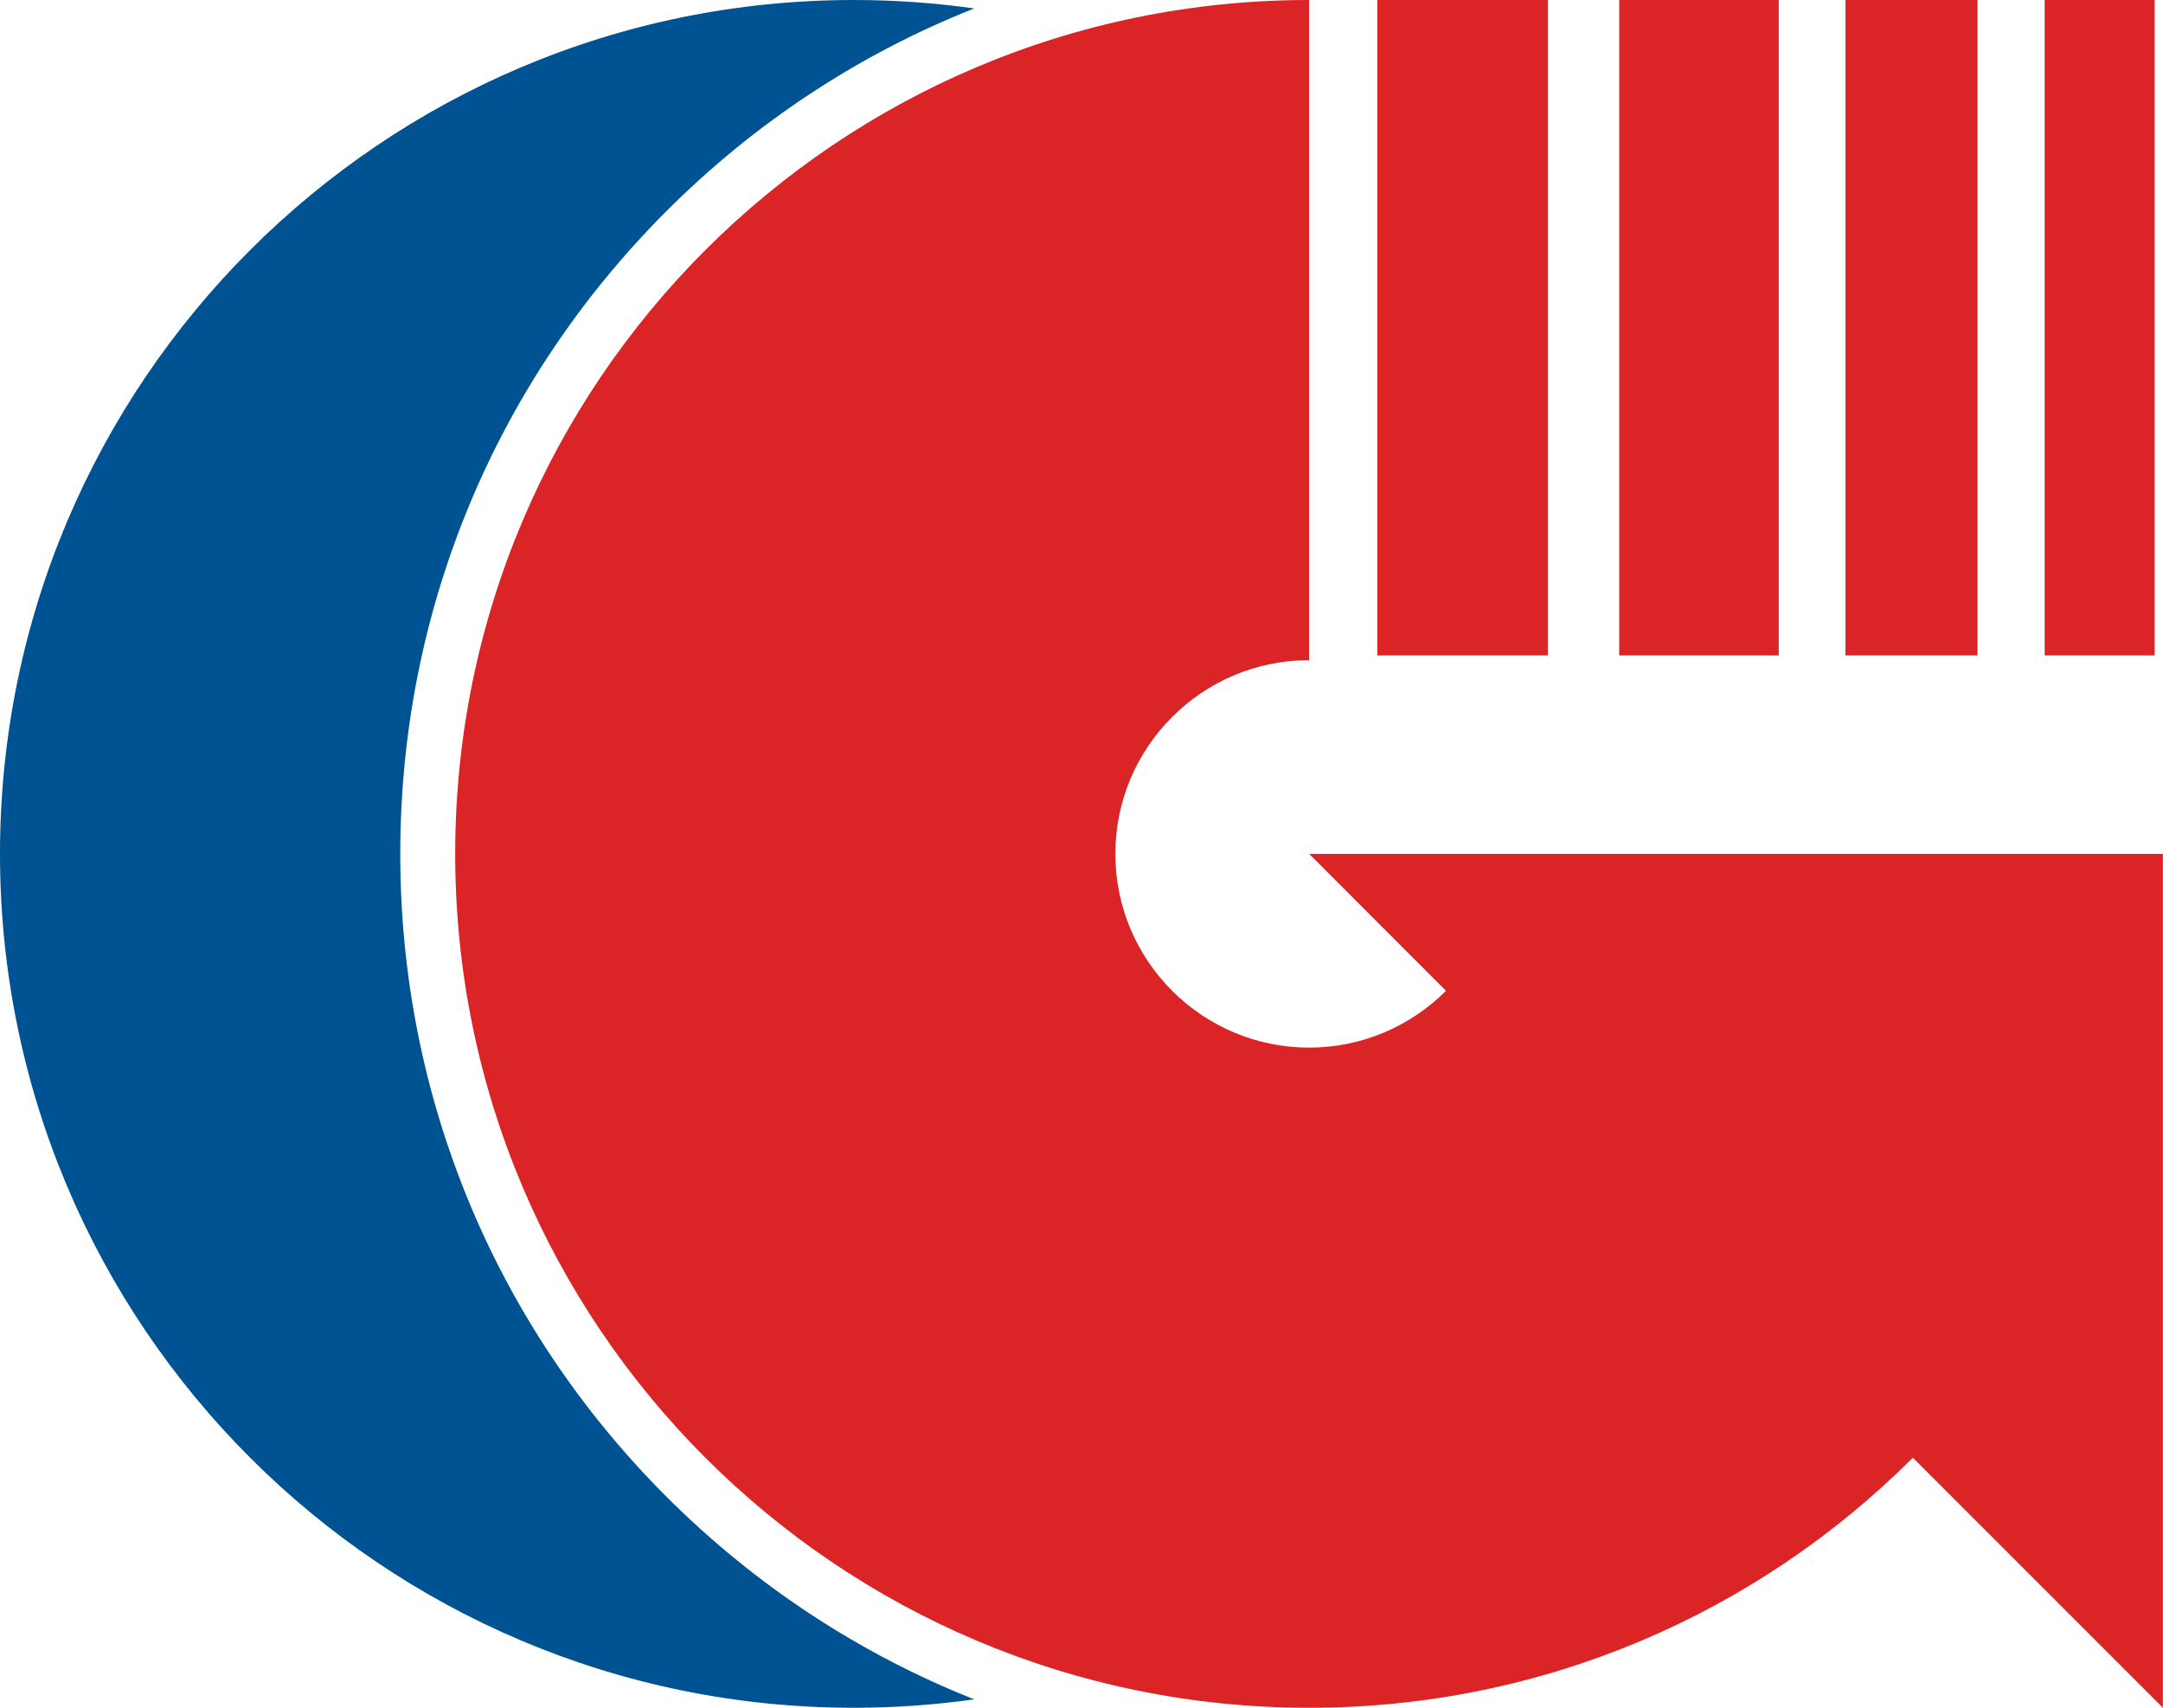
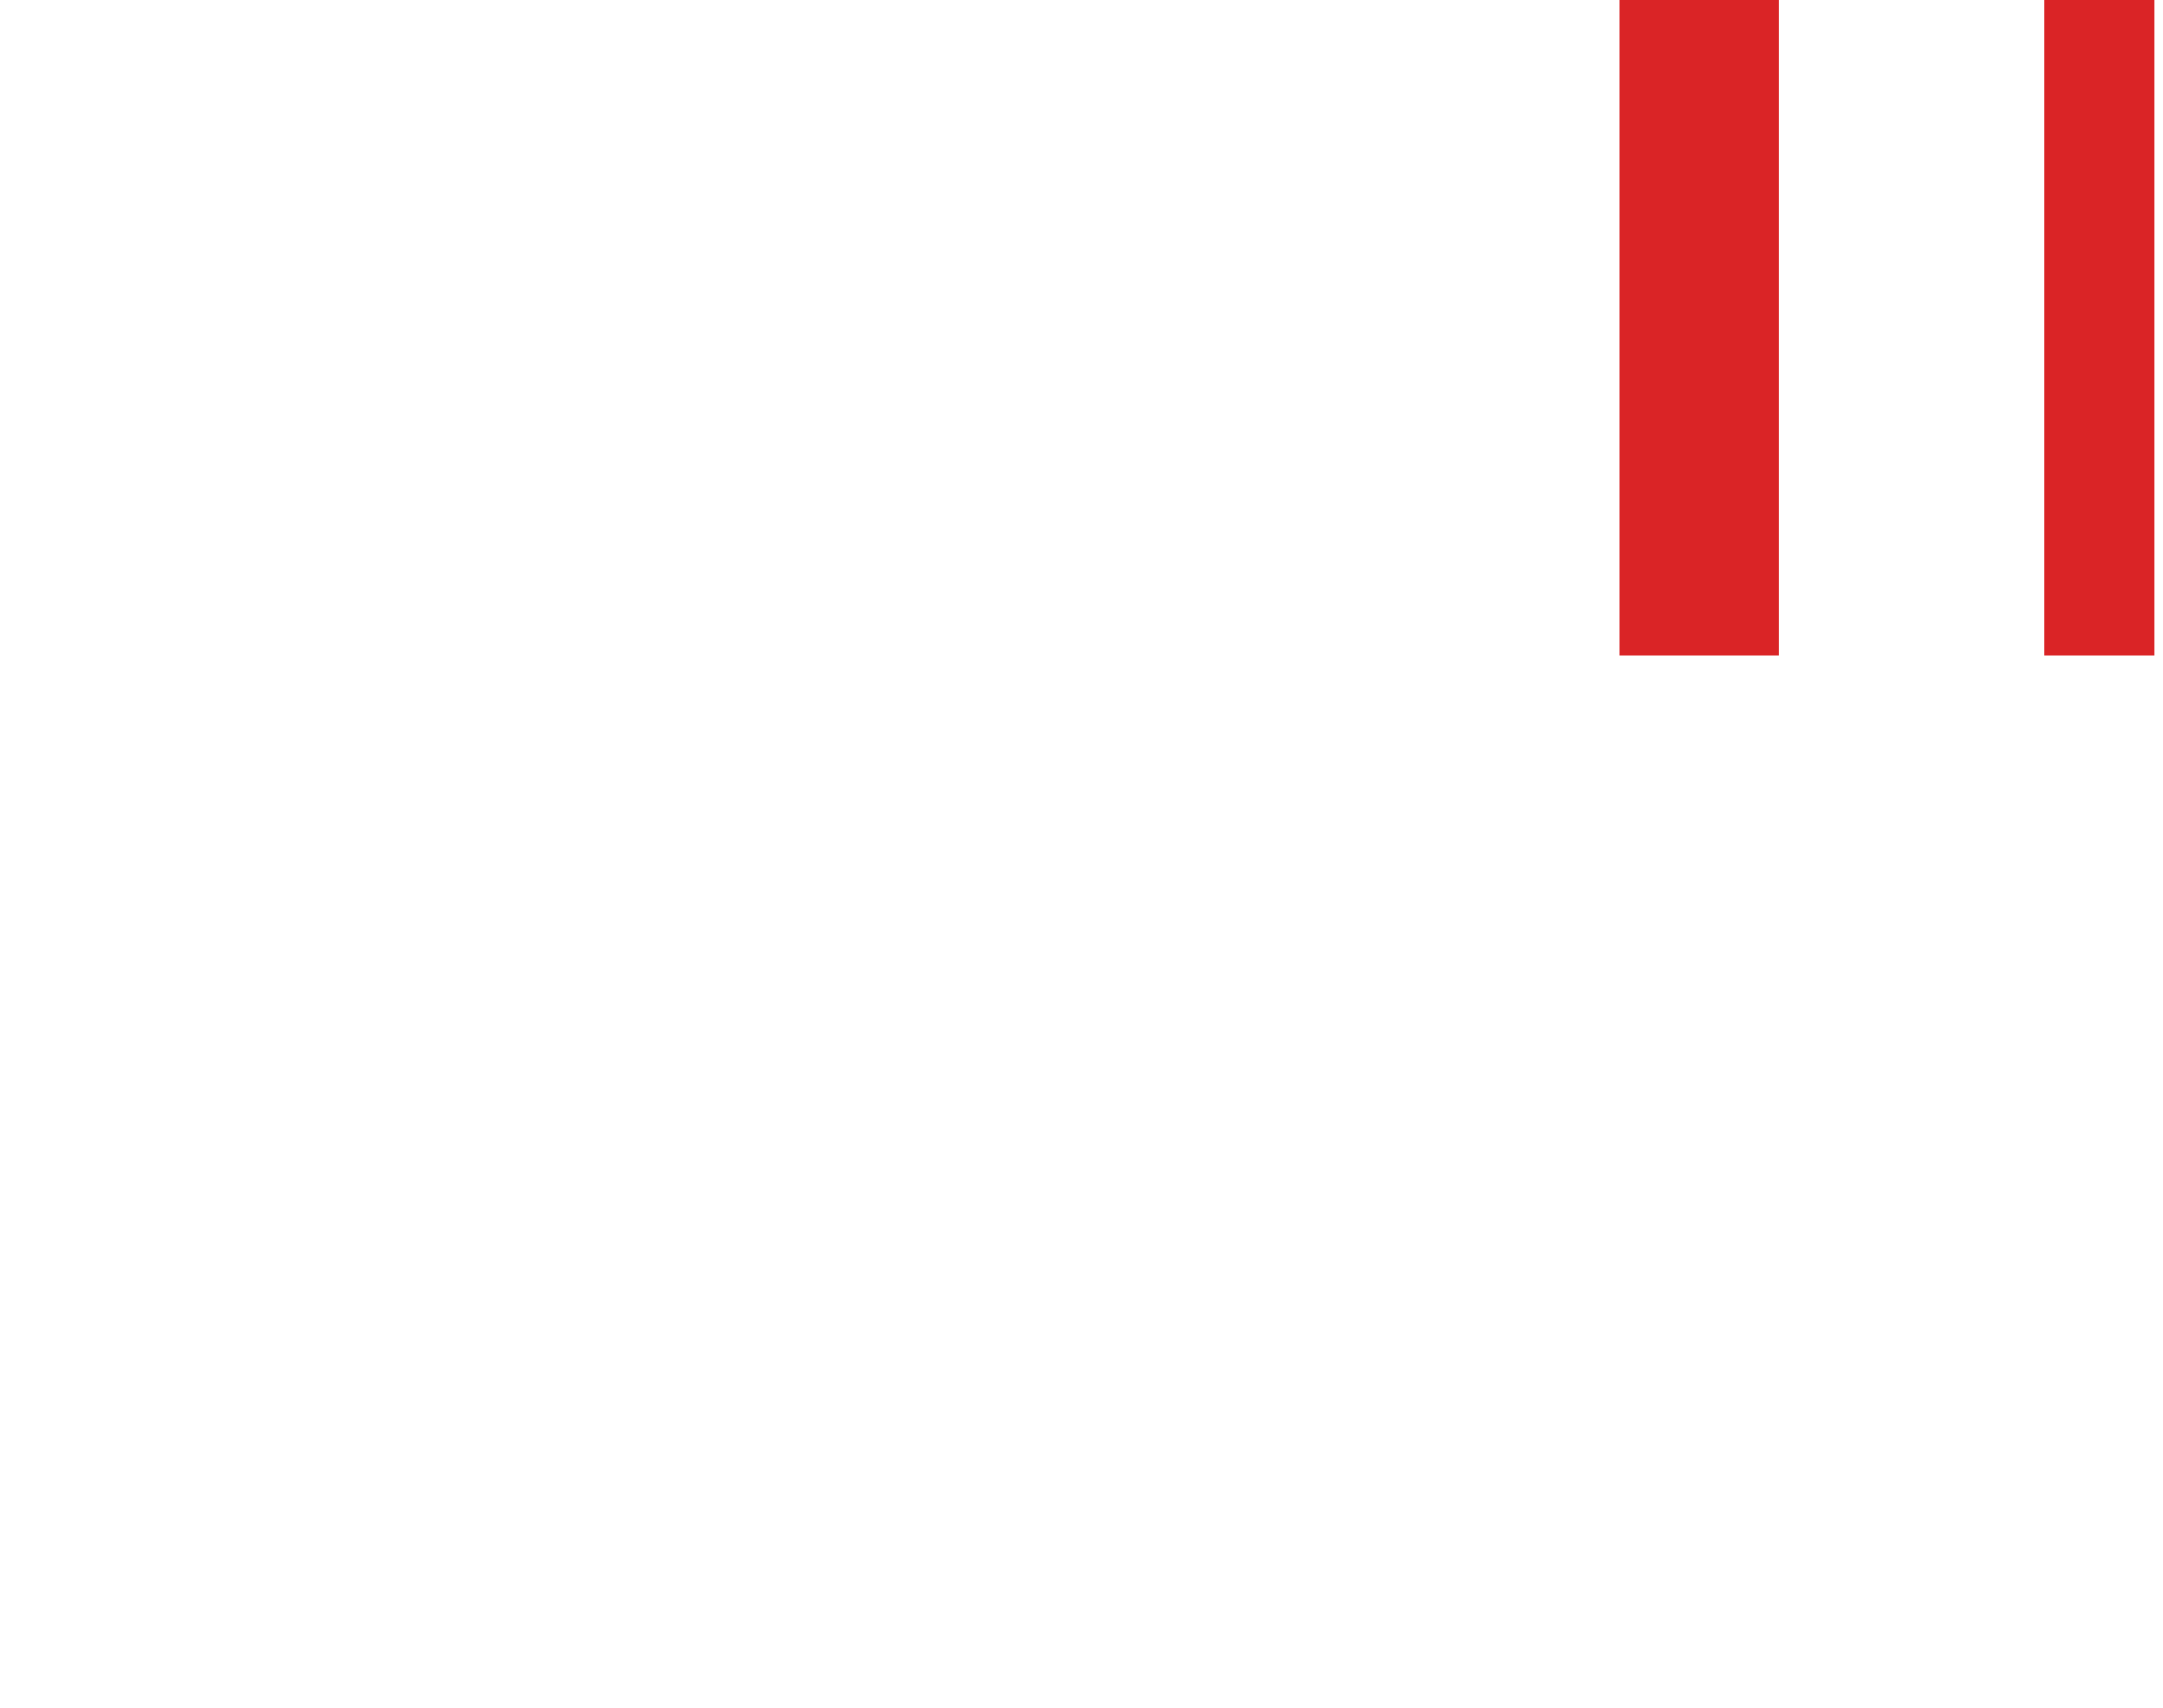
<svg xmlns="http://www.w3.org/2000/svg" version="1.1" id="Layer_1" x="0px" y="0px" viewBox="0 0 2000 1579.1" style="enable-background:new 0 0 2000 1579.1;" xml:space="preserve">
  <style type="text/css">
	.st0{fill:#005393;}
	.st1{fill:#DA2426;}
</style>
-   <path class="st0" d="M370.1,789.5c0-224.5,87.4-435.5,246.1-594.3C698.7,112.7,795.4,49.5,900.8,7.8C864.4,2.7,827.3,0,789.5,0  C353.5,0,0,353.5,0,789.5s353.5,789.5,789.5,789.5c37.8,0,74.9-2.7,111.3-7.8c-105.3-41.7-202-104.9-284.6-187.4  C457.5,1225.1,370.1,1014,370.1,789.5z" />
  <rect x="1890.6" y="0" class="st1" width="101.7" height="606" />
-   <rect x="1706.4" y="0" class="st1" width="122.1" height="606" />
  <rect x="1497.2" y="0" class="st1" width="147.5" height="606" />
-   <rect x="1273.5" y="0" class="st1" width="157.7" height="606" />
-   <path class="st1" d="M1210.5,789.5L1337,916.1c-32.4,32.4-77.2,52.5-126.6,52.5c-98.7,0-179.1-80.3-179.1-179.1  s80.3-179.1,179.1-179.1V0c0,0,0,0,0,0c-436,0-789.5,353.5-789.5,789.5s353.5,789.5,789.5,789.5c218,0,415.4-88.4,558.3-231.2  l231.2,231.2V789.5H1210.5z" />
</svg>